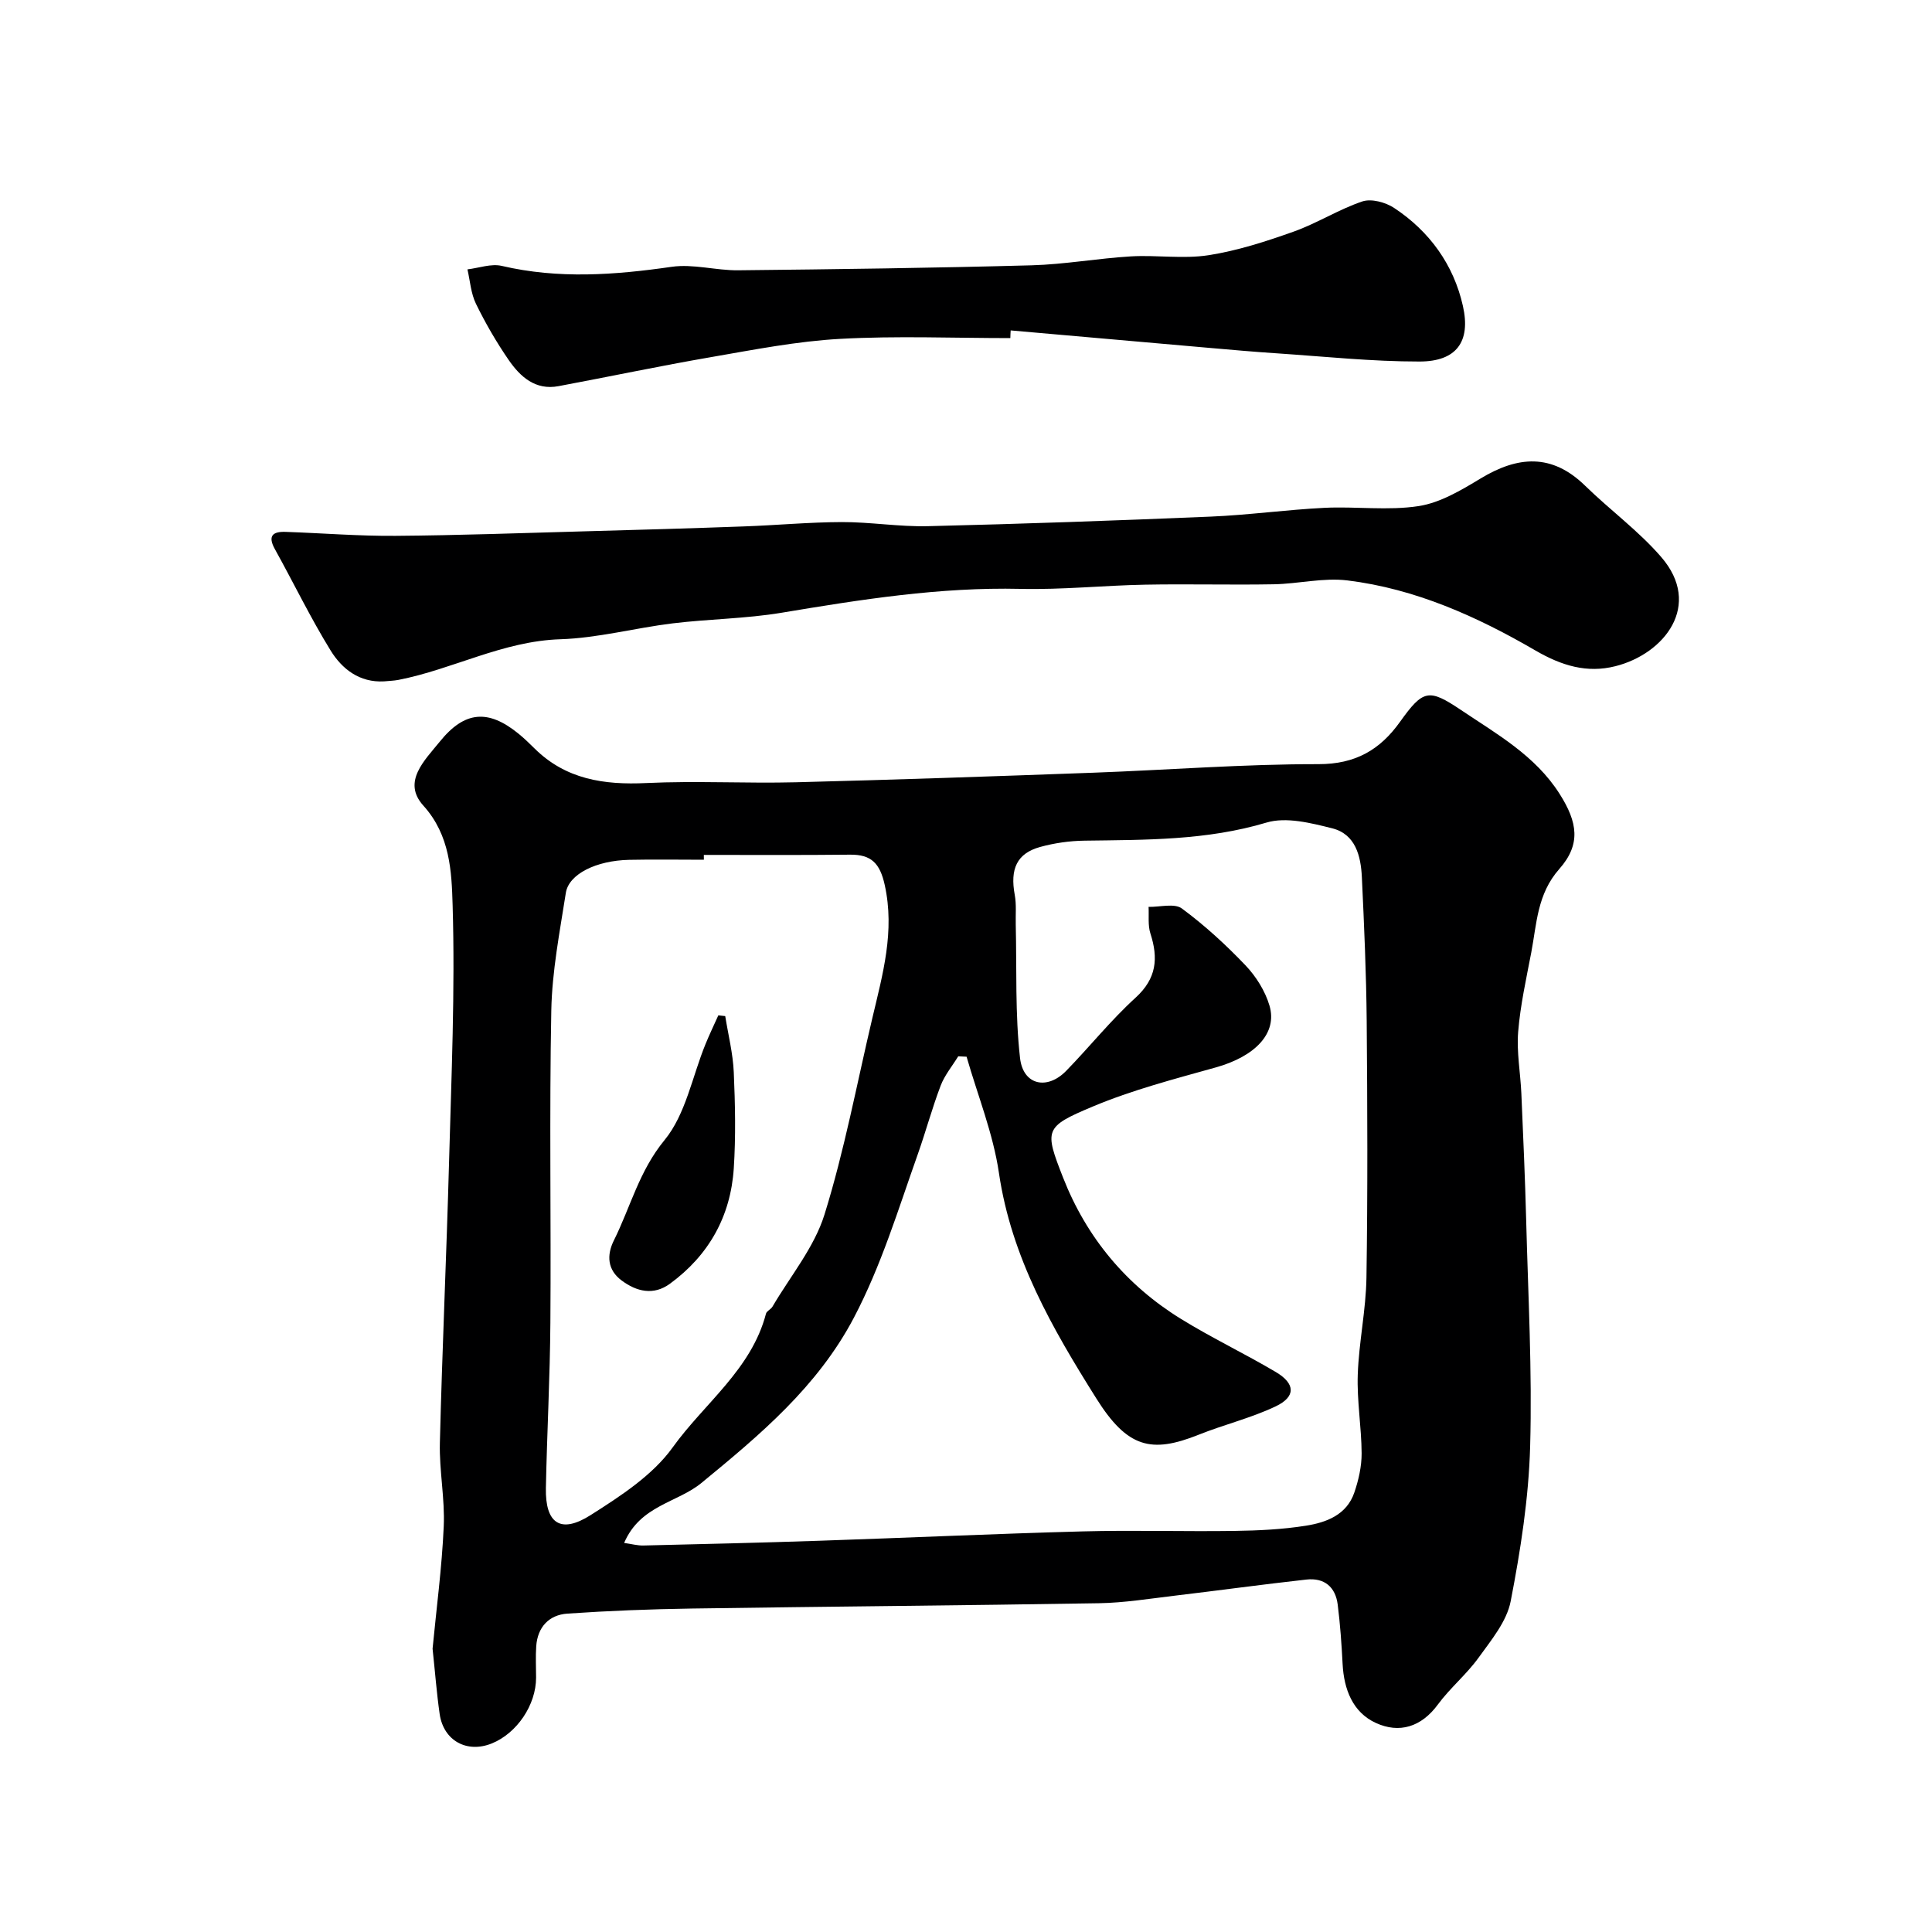
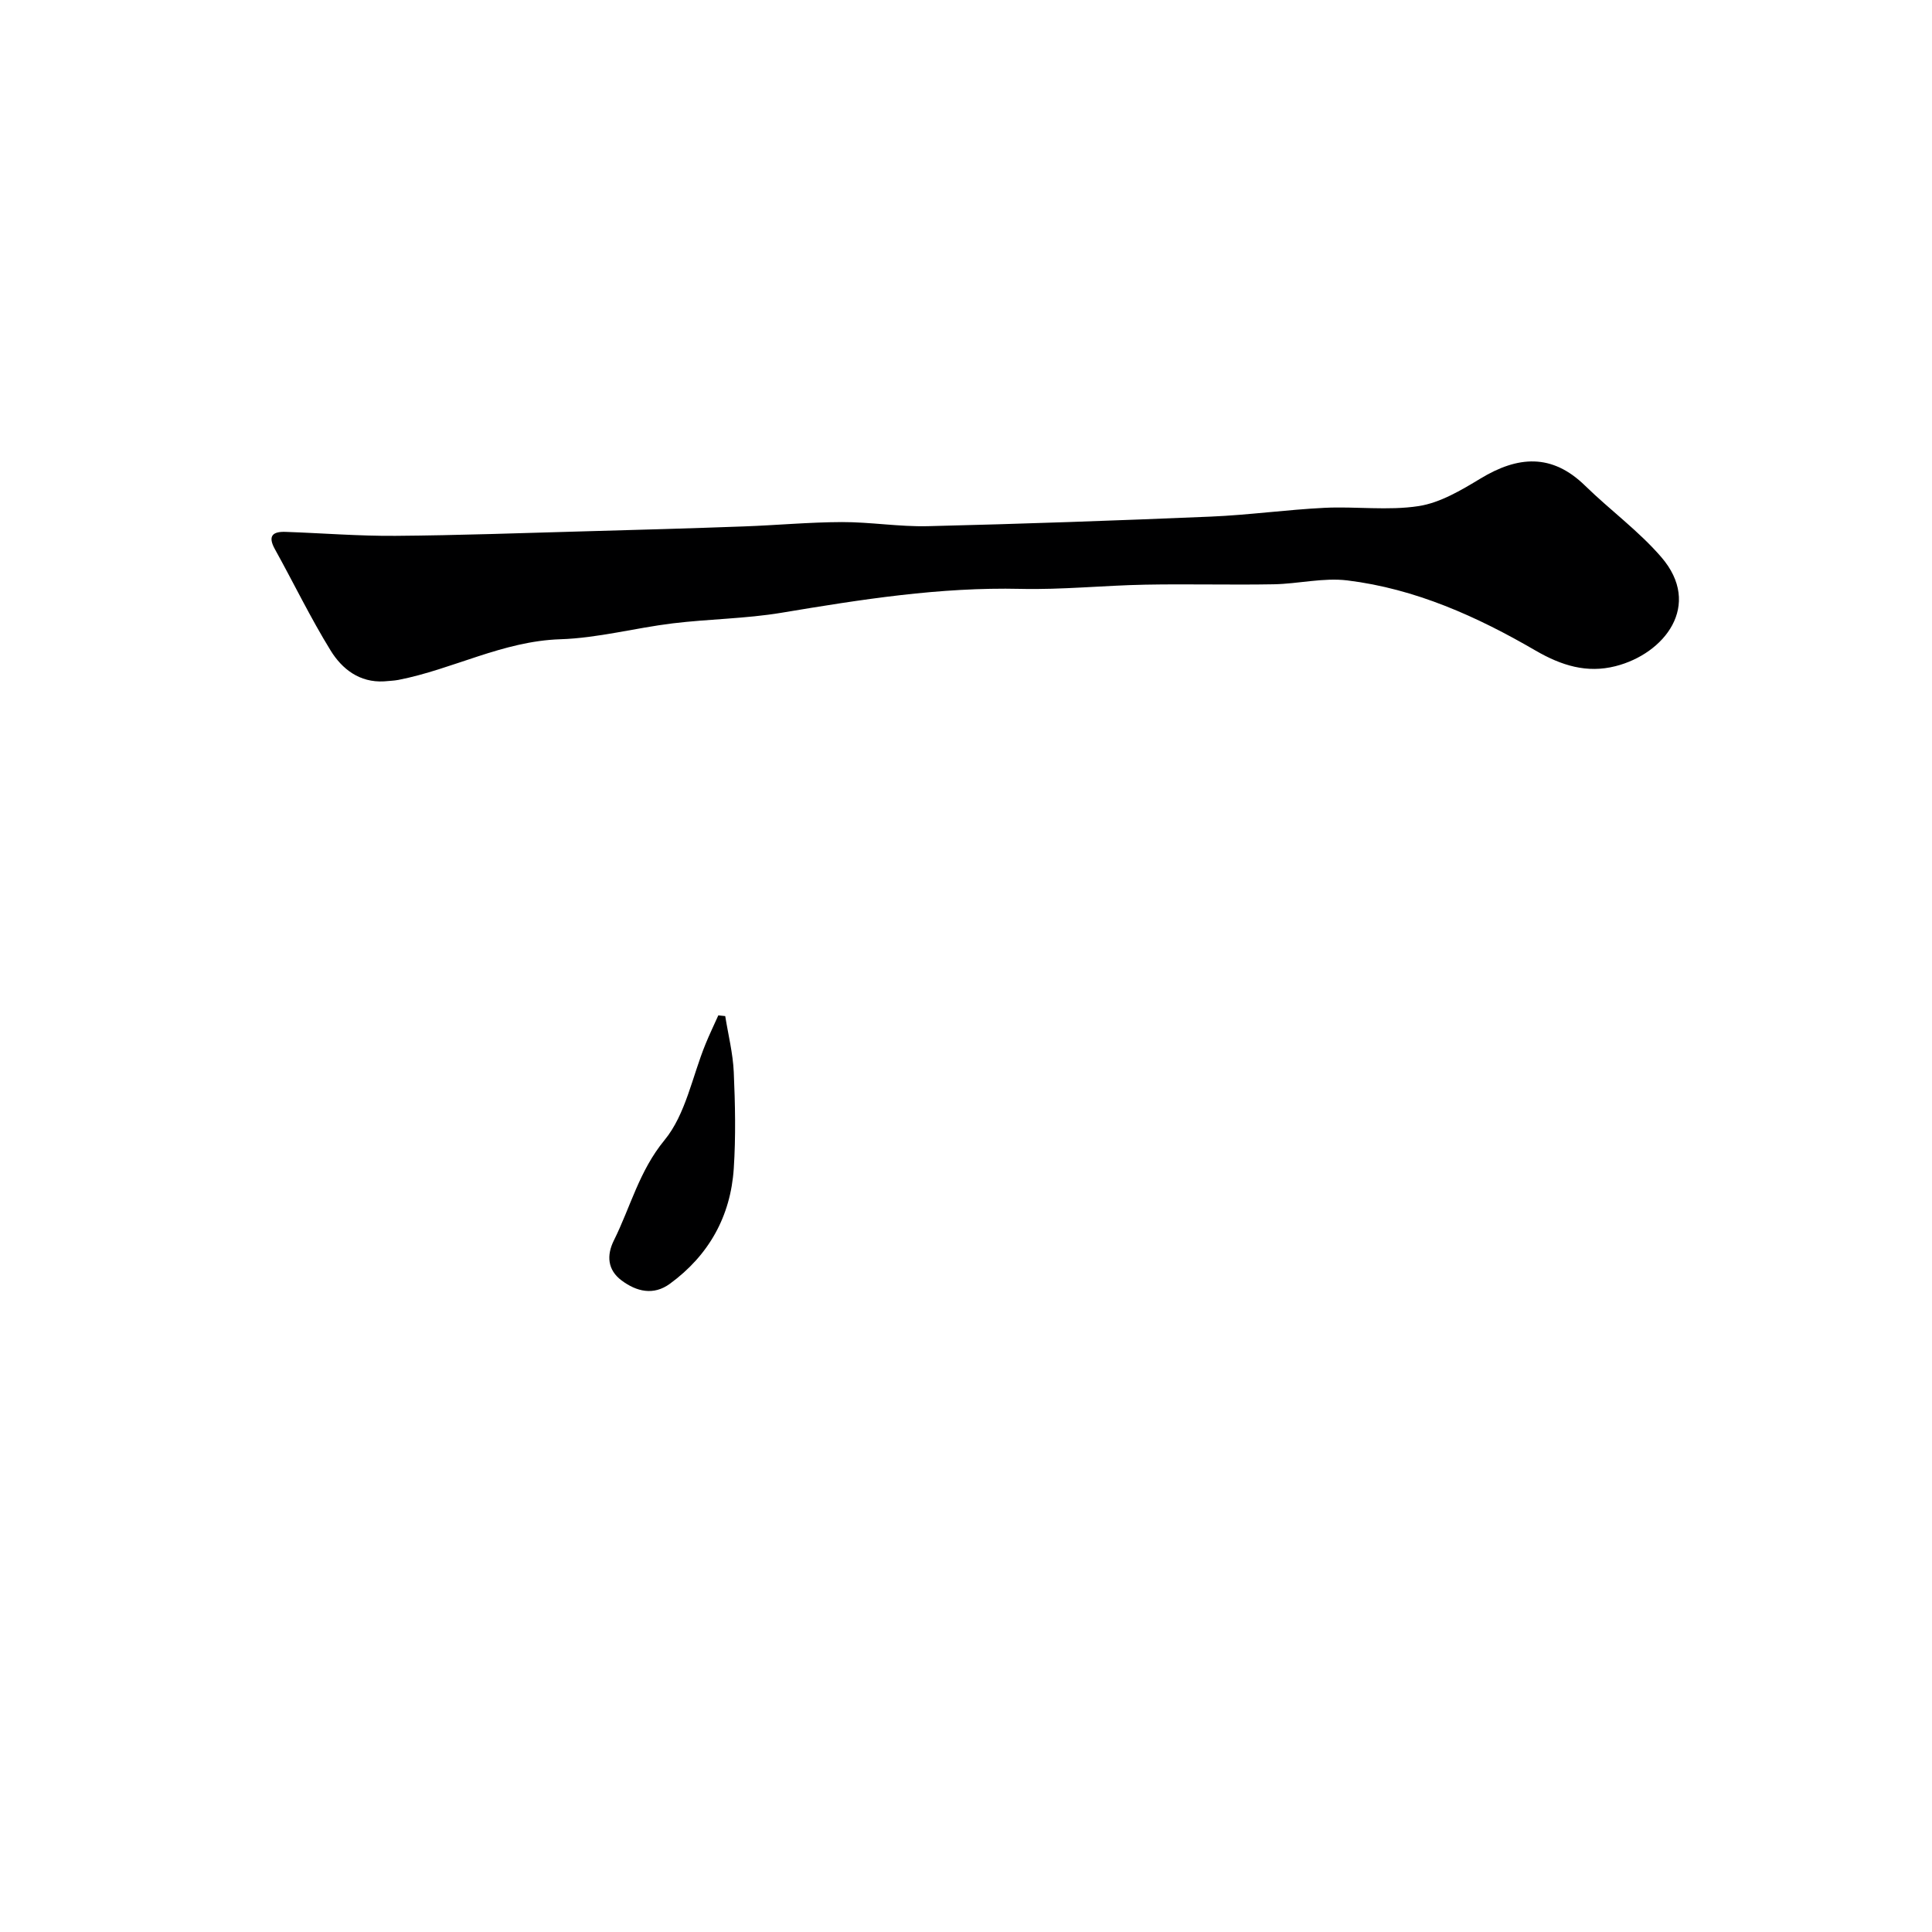
<svg xmlns="http://www.w3.org/2000/svg" enable-background="new 0 0 400 400" viewBox="0 0 400 400">
  <g fill="#000001">
-     <path d="m89.56 341.35c.79-8.28 1.93-16.78 2.31-25.32.26-5.74-.94-11.54-.8-17.29.48-19.37 1.37-38.72 1.9-58.09.48-17.76 1.27-35.54.74-53.27-.21-6.93-.5-14.44-6.07-20.6-4.45-4.93.32-9.4 3.42-13.24 5.13-6.36 10.03-6.74 16.29-1.64 1.16.94 2.24 1.99 3.3 3.04 6.48 6.43 14.4 7.6 23.17 7.18 10.31-.49 20.66.1 30.98-.16 20.53-.52 41.06-1.23 61.58-1.98 15.53-.57 31.06-1.79 46.59-1.77 7.67.01 12.76-2.98 16.88-8.75 4.78-6.69 5.95-6.95 12.59-2.49 7.47 5.02 15.41 9.45 20.45 17.38 3.75 5.9 4.46 10.46-.06 15.57-4.58 5.19-4.66 11.3-5.8 17.3-1.04 5.44-2.26 10.89-2.71 16.4-.34 4.21.47 8.5.66 12.76.38 8.76.77 17.53 1 26.29.4 15.59 1.26 31.21.82 46.78-.3 10.73-1.98 21.51-4.03 32.07-.81 4.18-4.02 8.04-6.65 11.69-2.49 3.46-5.9 6.26-8.43 9.7-3.44 4.68-8 6.02-12.83 3.81-4.8-2.2-6.62-6.96-6.89-12.24-.21-4.09-.5-8.19-1.01-12.25-.46-3.68-2.78-5.61-6.48-5.2-9.1 1.01-18.18 2.26-27.27 3.34-5.22.62-10.44 1.47-15.67 1.56-28.09.47-56.18.68-84.27 1.1-8.6.13-17.21.46-25.79 1.05-3.79.26-6.18 2.76-6.46 6.75-.15 2.16-.03 4.33-.03 6.5 0 5.66-3.96 11.53-9.19 13.64-5.13 2.06-9.96-.57-10.77-6.08-.63-4.38-.96-8.81-1.47-13.54zm39.66-21.9c1.53.21 2.77.56 3.99.53 12.1-.29 24.2-.57 36.3-.98 18.2-.61 36.4-1.45 54.61-1.94 10.49-.28 21 .05 31.49-.1 4.93-.07 9.91-.31 14.77-1.08 4.24-.67 8.44-2.24 10.02-6.87.88-2.58 1.52-5.4 1.51-8.11-.03-5.44-.99-10.88-.8-16.3.23-6.72 1.7-13.4 1.8-20.11.27-17.69.2-35.38.05-53.07-.09-9.94-.53-19.87-1-29.8-.21-4.38-1.3-8.91-6.15-10.13-4.4-1.1-9.51-2.4-13.58-1.19-12.43 3.72-25.02 3.57-37.69 3.75-3.08.04-6.24.49-9.21 1.31-4.81 1.34-6.23 4.56-5.24 9.9.37 1.99.16 4.08.21 6.12.22 9.24-.15 18.54.89 27.69.64 5.63 5.63 6.67 9.56 2.63 4.85-4.98 9.22-10.46 14.35-15.13 4.37-3.98 4.74-8.17 3.08-13.3-.55-1.7-.28-3.67-.38-5.51 2.34.05 5.35-.8 6.89.33 4.73 3.49 9.13 7.53 13.19 11.79 2.18 2.29 4.06 5.3 4.95 8.31 1.71 5.76-3.02 10.55-11.12 12.81-8.58 2.4-17.27 4.66-25.45 8.09-10.05 4.22-10.05 4.79-6.17 14.7 4.87 12.43 13.09 22.3 24.47 29.31 6.36 3.92 13.15 7.15 19.58 10.96 4.08 2.42 4.17 5.12-.04 7.12-5.09 2.42-10.68 3.76-15.94 5.87-9.77 3.9-14.73 2.75-21.18-7.52-9.1-14.48-17.59-29.19-20.16-46.67-1.2-8.18-4.4-16.06-6.7-24.08-.58-.03-1.15-.05-1.73-.08-1.23 2.01-2.8 3.89-3.63 6.05-1.79 4.7-3.1 9.59-4.78 14.33-4.04 11.38-7.51 22.92-13.2 33.75-7.54 14.32-19.48 24.28-31.53 34.18-5 4.13-12.69 4.62-16.03 12.44zm16.5-142.45c0 .33.01.67.01 1-5.16 0-10.33-.09-15.49.02-6.8.15-12.48 2.94-13.09 6.84-1.26 8.08-2.85 16.21-3.01 24.34-.42 21.52-.03 43.05-.19 64.58-.08 11.43-.7 22.86-.93 34.29-.15 7.35 3.04 9.57 9.27 5.61 6.18-3.93 12.83-8.23 16.98-14.01 6.54-9.12 16.3-16.12 19.32-27.69.15-.56 1.01-.89 1.34-1.45 3.7-6.32 8.65-12.26 10.77-19.07 4.14-13.3 6.7-27.09 9.91-40.68 2.14-9.06 4.69-17.96 2.56-27.57-.99-4.46-2.76-6.3-7.15-6.26-10.1.11-20.2.05-30.3.05z" />
    <path d="m79.51 141.07c-5.08.28-8.69-2.56-11.04-6.36-4.19-6.79-7.67-14.01-11.55-21-1.53-2.75-.48-3.69 2.22-3.59 7.59.26 15.17.88 22.76.82 13.1-.1 26.19-.58 39.29-.94 10.93-.3 21.86-.61 32.79-1.01 6.77-.24 13.53-.88 20.3-.9 5.93-.02 11.87.99 17.8.85 19.52-.47 39.04-1.16 58.56-1.98 7.87-.33 15.71-1.43 23.58-1.82 6.5-.32 13.13.62 19.5-.36 4.46-.69 8.79-3.28 12.78-5.69 7.73-4.69 14.79-5.27 21.69 1.48 5.15 5.03 11.08 9.35 15.75 14.76 8.61 9.96.67 20.04-9.49 22.6-5.9 1.49-11.14-.11-16.55-3.25-12.08-7.03-24.88-12.79-38.93-14.51-4.98-.61-10.17.71-15.28.8-8.86.16-17.73-.09-26.59.08-8.6.16-17.21 1.07-25.79.87-16.73-.39-33.08 2.2-49.48 4.94-7.44 1.24-15.06 1.29-22.56 2.2-7.78.95-15.48 3.04-23.26 3.29-11.91.38-22.22 6.21-33.54 8.42-.97.18-1.98.2-2.96.3z" />
-     <path d="m209.18 70c-11.76 0-23.54-.49-35.26.16-8.93.49-17.82 2.24-26.66 3.77-10.57 1.82-21.08 4.05-31.63 6.02-4.79.9-7.92-1.95-10.32-5.43-2.54-3.69-4.81-7.61-6.77-11.63-1.05-2.15-1.21-4.73-1.76-7.12 2.38-.28 4.91-1.23 7.1-.72 11.76 2.75 23.4 1.89 35.19.19 4.46-.64 9.17.77 13.76.72 20.25-.21 40.5-.48 60.74-1.03 6.87-.19 13.71-1.44 20.59-1.85 5.34-.31 10.81.57 16.04-.24 5.99-.93 11.88-2.84 17.62-4.88 4.87-1.73 9.33-4.6 14.22-6.25 1.87-.63 4.8.16 6.58 1.33 7.36 4.85 12.35 11.79 14.26 20.31 1.68 7.47-1.41 11.49-8.97 11.5-9.86.01-19.73-1.04-29.59-1.7-4.59-.3-9.18-.71-13.77-1.11-13.77-1.2-27.54-2.42-41.3-3.63-.04.53-.06 1.06-.07 1.59z" />
    <path d="m150.15 210.37c.62 3.87 1.6 7.73 1.77 11.62.29 6.63.43 13.31 0 19.92-.65 9.92-5.17 18-13.24 23.89-3.38 2.46-6.88 1.62-9.98-.69-2.93-2.18-3.14-5.21-1.6-8.3 3.44-6.91 5.23-14.38 10.48-20.76 4.39-5.33 5.74-13.16 8.48-19.86.82-2.02 1.77-3.98 2.66-5.97.47.04.95.09 1.43.15z" />
  </g>
</svg>